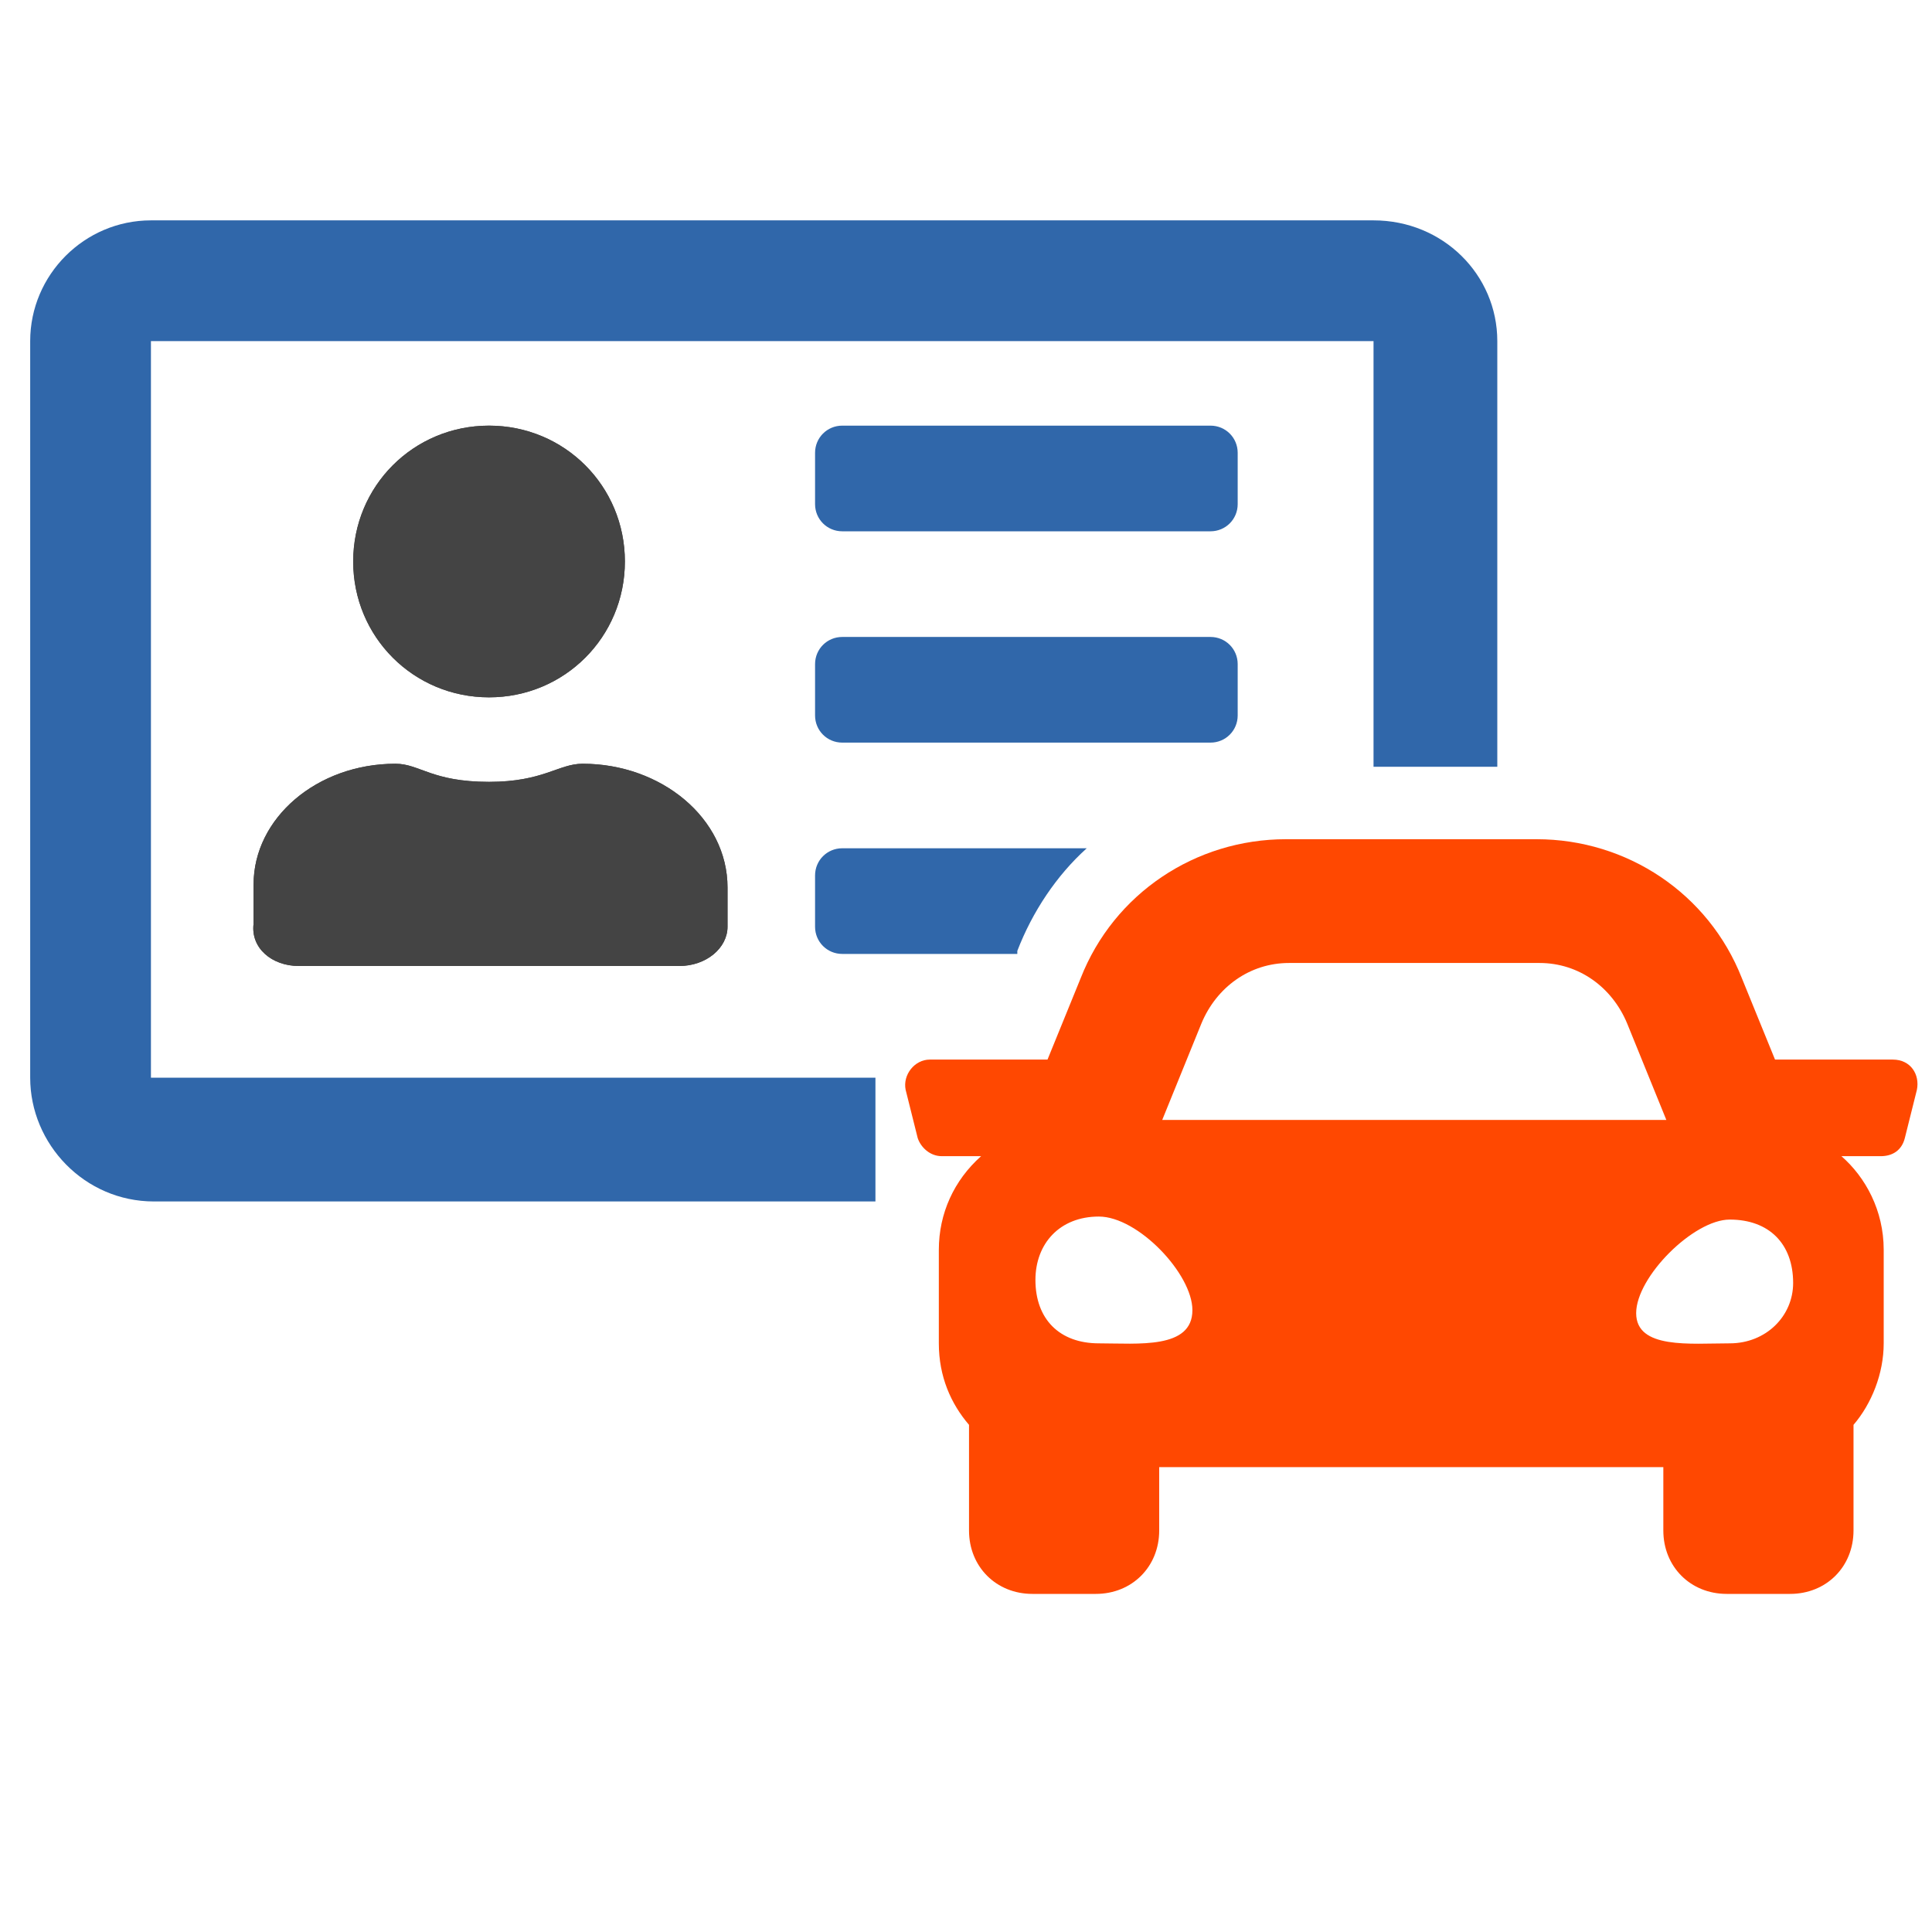
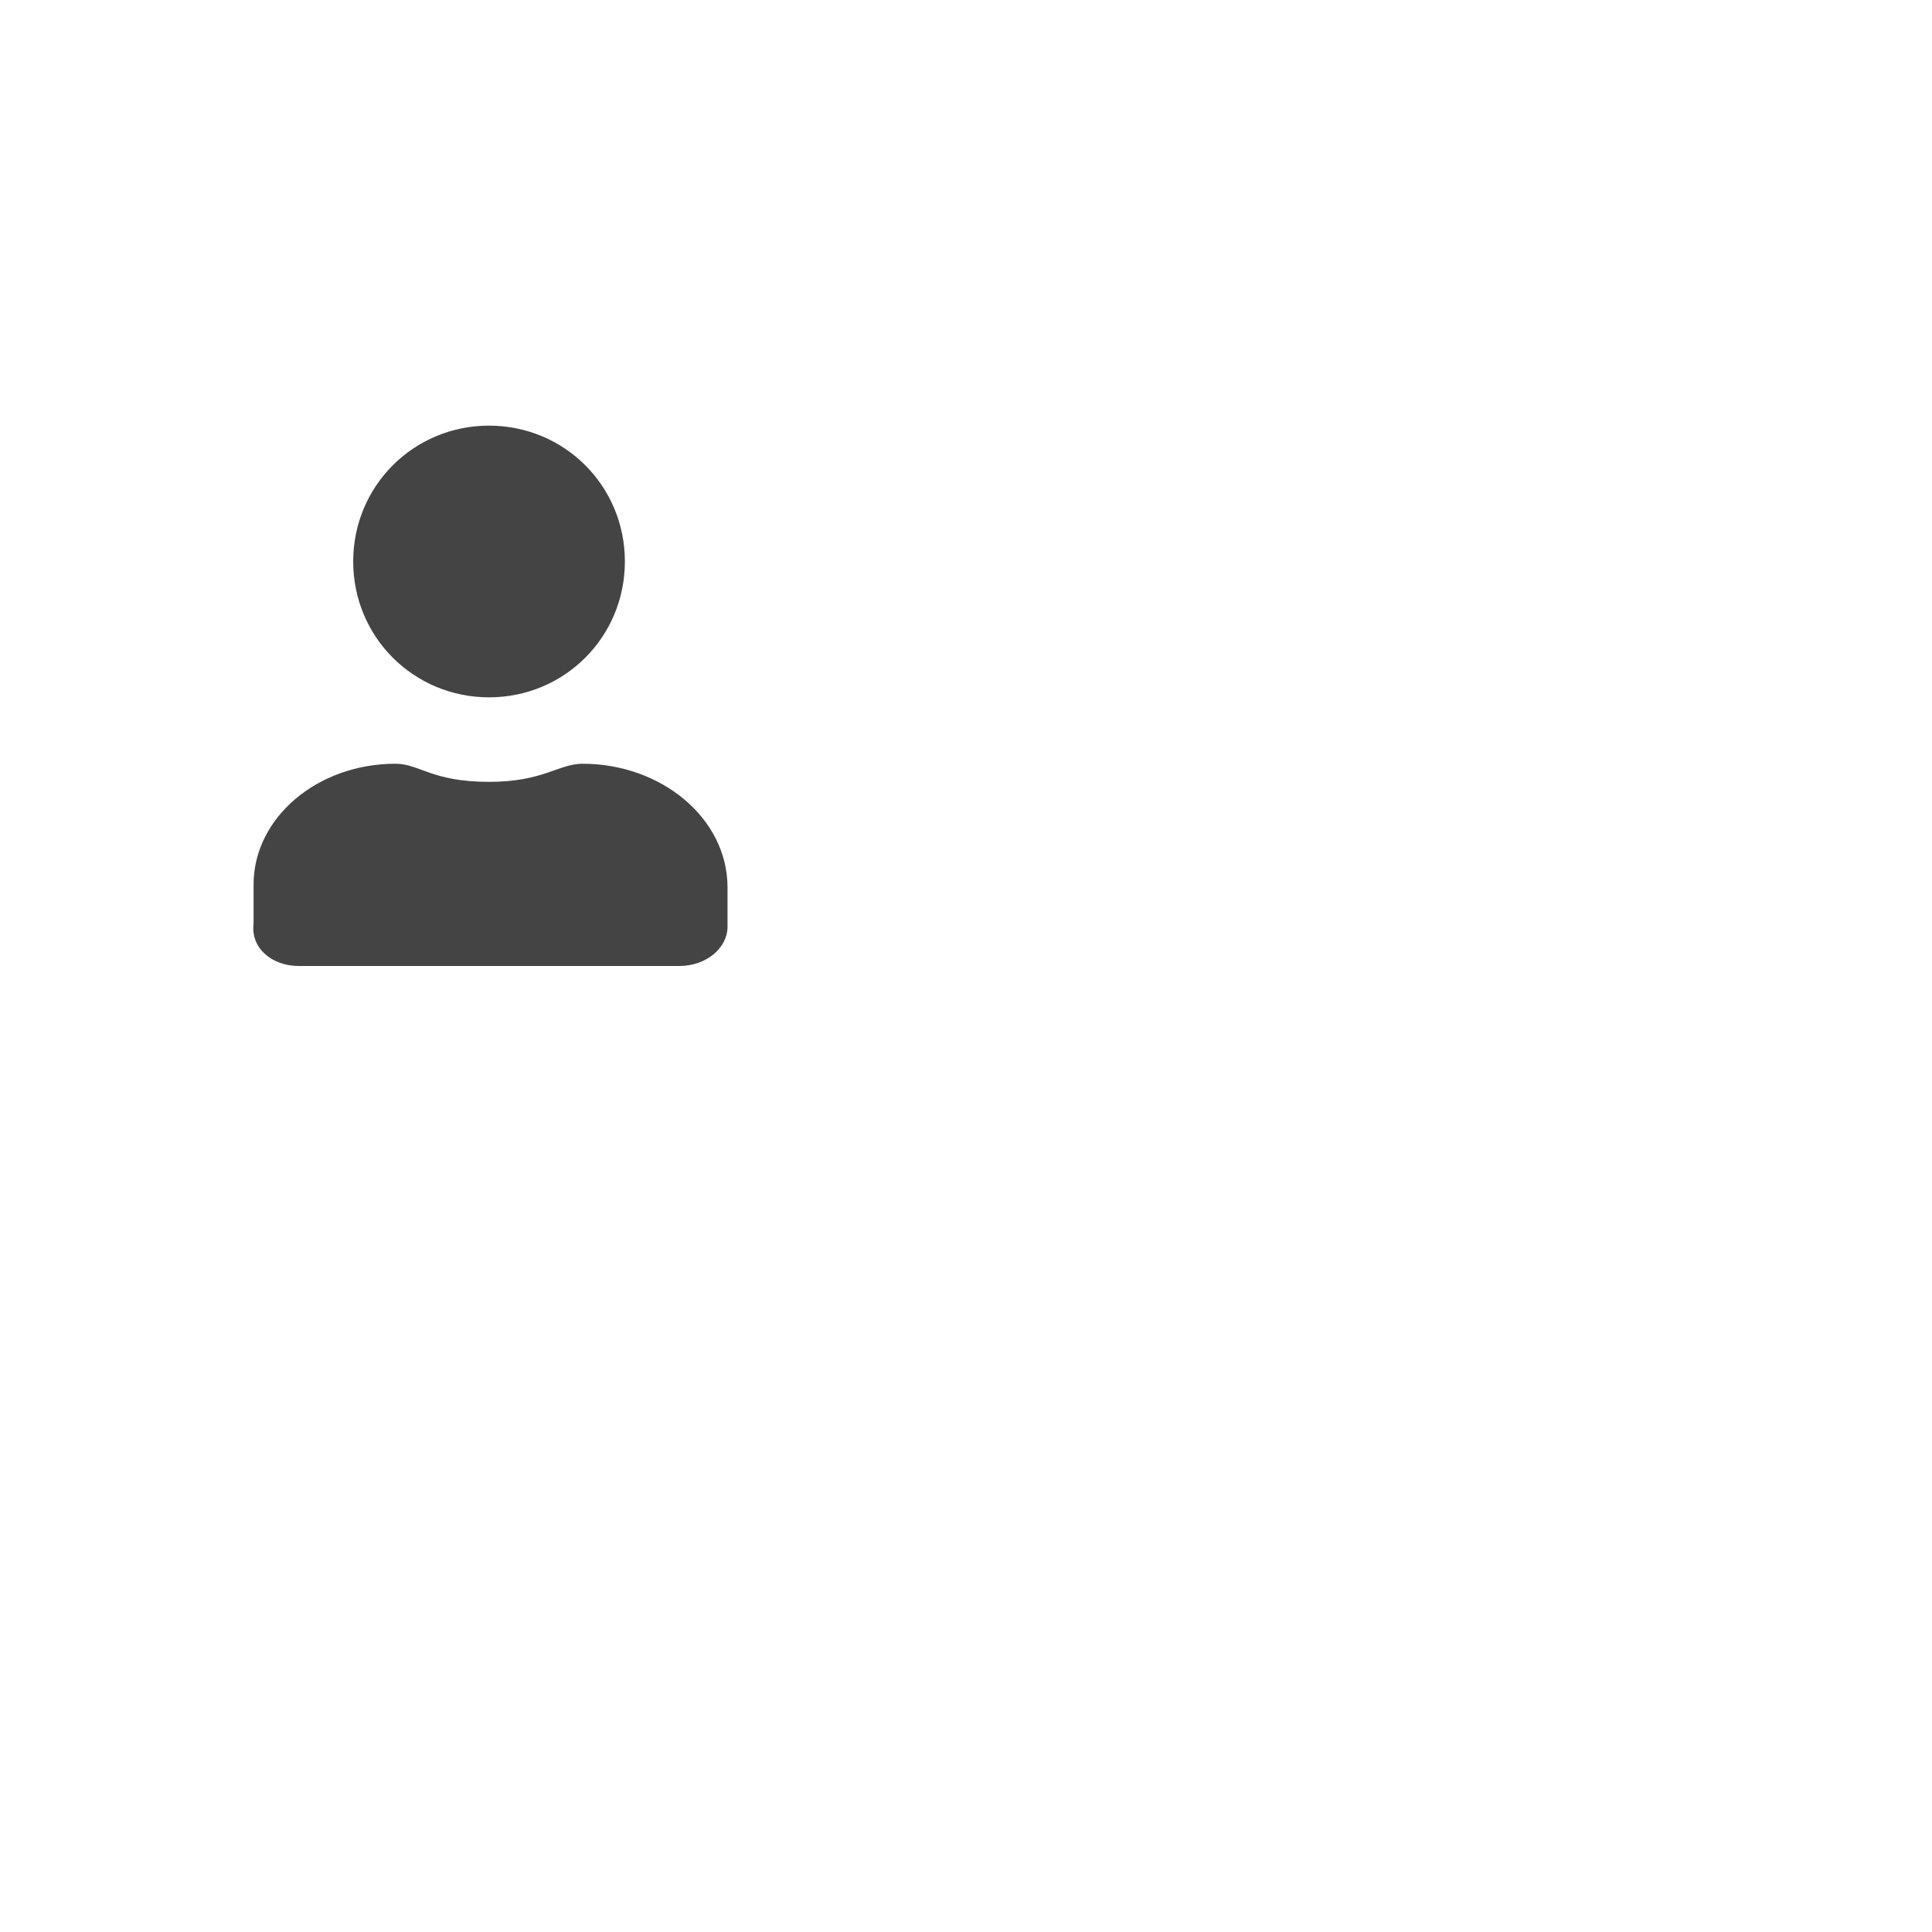
<svg xmlns="http://www.w3.org/2000/svg" version="1.1" id="Layer_1" x="0px" y="0px" viewBox="0 0 64 64" style="enable-background:new 0 0 64 64;" xml:space="preserve">
  <style type="text/css">
	.st0{fill:#3067AA;}
	.st1{fill:#FF4801;}
	.st2{fill:#444444;}
</style>
-   <path class="st0" d="M27.9,28.1c-0.5,0-0.9,0.4-0.9,0.9v1.7c0,0.5,0.4,0.9,0.9,0.9h5.8l0-0.1c0.5-1.3,1.3-2.5,2.3-3.4H27.9z   M40.1,14.1H27.9c-0.5,0-0.9,0.4-0.9,0.9v1.7c0,0.5,0.4,0.9,0.9,0.9h12.2c0.5,0,0.9-0.4,0.9-0.9V15C41,14.5,40.6,14.1,40.1,14.1z   M40.1,21.1H27.9c-0.5,0-0.9,0.4-0.9,0.9v1.7c0,0.5,0.4,0.9,0.9,0.9h12.2c0.5,0,0.9-0.4,0.9-0.9V22C41,21.5,40.6,21.1,40.1,21.1z   M45.5,7.3H5C2.8,7.3,1,9.1,1,11.3v24.4c0,2.2,1.8,4.1,4.1,4.1h23.9c0-0.2,0-0.4,0-0.6V36c0-0.1,0-0.2,0-0.3H5V11.3h40.5v14.1h4.1  V11.3C49.6,9.1,47.8,7.3,45.5,7.3z M27.9,28.1c-0.5,0-0.9,0.4-0.9,0.9v1.7c0,0.5,0.4,0.9,0.9,0.9h5.8l0-0.1c0.5-1.3,1.3-2.5,2.3-3.4  H27.9z M40.1,14.1H27.9c-0.5,0-0.9,0.4-0.9,0.9v1.7c0,0.5,0.4,0.9,0.9,0.9h12.2c0.5,0,0.9-0.4,0.9-0.9V15  C41,14.5,40.6,14.1,40.1,14.1z M40.1,21.1H27.9c-0.5,0-0.9,0.4-0.9,0.9v1.7c0,0.5,0.4,0.9,0.9,0.9h12.2c0.5,0,0.9-0.4,0.9-0.9V22  C41,21.5,40.6,21.1,40.1,21.1z M27.9,28.1c-0.5,0-0.9,0.4-0.9,0.9v1.7c0,0.5,0.4,0.9,0.9,0.9h5.8l0-0.1c0.5-1.3,1.3-2.5,2.3-3.4  H27.9z M40.1,21.1H27.9c-0.5,0-0.9,0.4-0.9,0.9v1.7c0,0.5,0.4,0.9,0.9,0.9h12.2c0.5,0,0.9-0.4,0.9-0.9V22  C41,21.5,40.6,21.1,40.1,21.1z M40.1,14.1H27.9c-0.5,0-0.9,0.4-0.9,0.9v1.7c0,0.5,0.4,0.9,0.9,0.9h12.2c0.5,0,0.9-0.4,0.9-0.9V15  C41,14.5,40.6,14.1,40.1,14.1z" />
-   <path class="st1" d="M62.7,35.1h-3.9l-1.1-2.7c-1.1-2.8-3.8-4.6-6.8-4.6h-8.3c-3,0-5.7,1.8-6.8,4.6l-1.1,2.7h-3.9  c-0.5,0-0.9,0.5-0.8,1l0.4,1.6c0.1,0.3,0.4,0.6,0.8,0.6h1.3c-0.9,0.8-1.4,1.9-1.4,3.1v3.1c0,1.1,0.4,2,1,2.7v3.5  c0,1.2,0.9,2.1,2.1,2.1h2.1c1.2,0,2.1-0.9,2.1-2.1v-2.1h16.7v2.1c0,1.2,0.9,2.1,2.1,2.1h2.1c1.2,0,2.1-0.9,2.1-2.1v-3.5  c0.6-0.7,1-1.7,1-2.7v-3.1c0-1.3-0.6-2.4-1.4-3.1h1.3c0.4,0,0.7-0.2,0.8-0.6l0.4-1.6C63.6,35.6,63.3,35.1,62.7,35.1L62.7,35.1z   M39.8,33.9c0.5-1.2,1.6-2,2.9-2H51c1.3,0,2.4,0.8,2.9,2l1.3,3.2H38.5L39.8,33.9z M36.4,44.5c-1.3,0-2.1-0.8-2.1-2.1  c0-1.2,0.8-2.1,2.1-2.1s3.1,1.9,3.1,3.1C39.5,44.7,37.7,44.5,36.4,44.5L36.4,44.5z M57.3,44.5c-1.3,0-3.1,0.2-3.1-1s1.9-3.1,3.1-3.1  c1.3,0,2.1,0.8,2.1,2.1C59.4,43.6,58.5,44.5,57.3,44.5z" />
  <g>
    <g>
      <path class="st2" d="M16.2,14.1c-2.5,0-4.5,2-4.5,4.5c0,2.5,2,4.5,4.5,4.5c2.5,0,4.5-2,4.5-4.5C20.7,16.1,18.7,14.1,16.2,14.1z" />
-       <path class="st2" d="M19.3,25.3c-0.8,0-1.3,0.6-3.1,0.6c-1.9,0-2.3-0.6-3.1-0.6c-2.6,0-4.7,1.8-4.7,4v1.3C8.3,31.4,9,32,9.9,32    h12.6c0.9,0,1.6-0.6,1.6-1.3v-1.3C24.1,27.1,21.9,25.3,19.3,25.3z" />
    </g>
    <g>
-       <path class="st2" d="M16.2,14.1c-2.5,0-4.5,2-4.5,4.5c0,2.5,2,4.5,4.5,4.5c2.5,0,4.5-2,4.5-4.5C20.7,16.1,18.7,14.1,16.2,14.1z" />
      <path class="st2" d="M19.3,25.3c-0.8,0-1.3,0.6-3.1,0.6c-1.9,0-2.3-0.6-3.1-0.6c-2.6,0-4.7,1.8-4.7,4v1.3C8.3,31.4,9,32,9.9,32    h12.6c0.9,0,1.6-0.6,1.6-1.3v-1.3C24.1,27.1,21.9,25.3,19.3,25.3z" />
    </g>
  </g>
</svg>